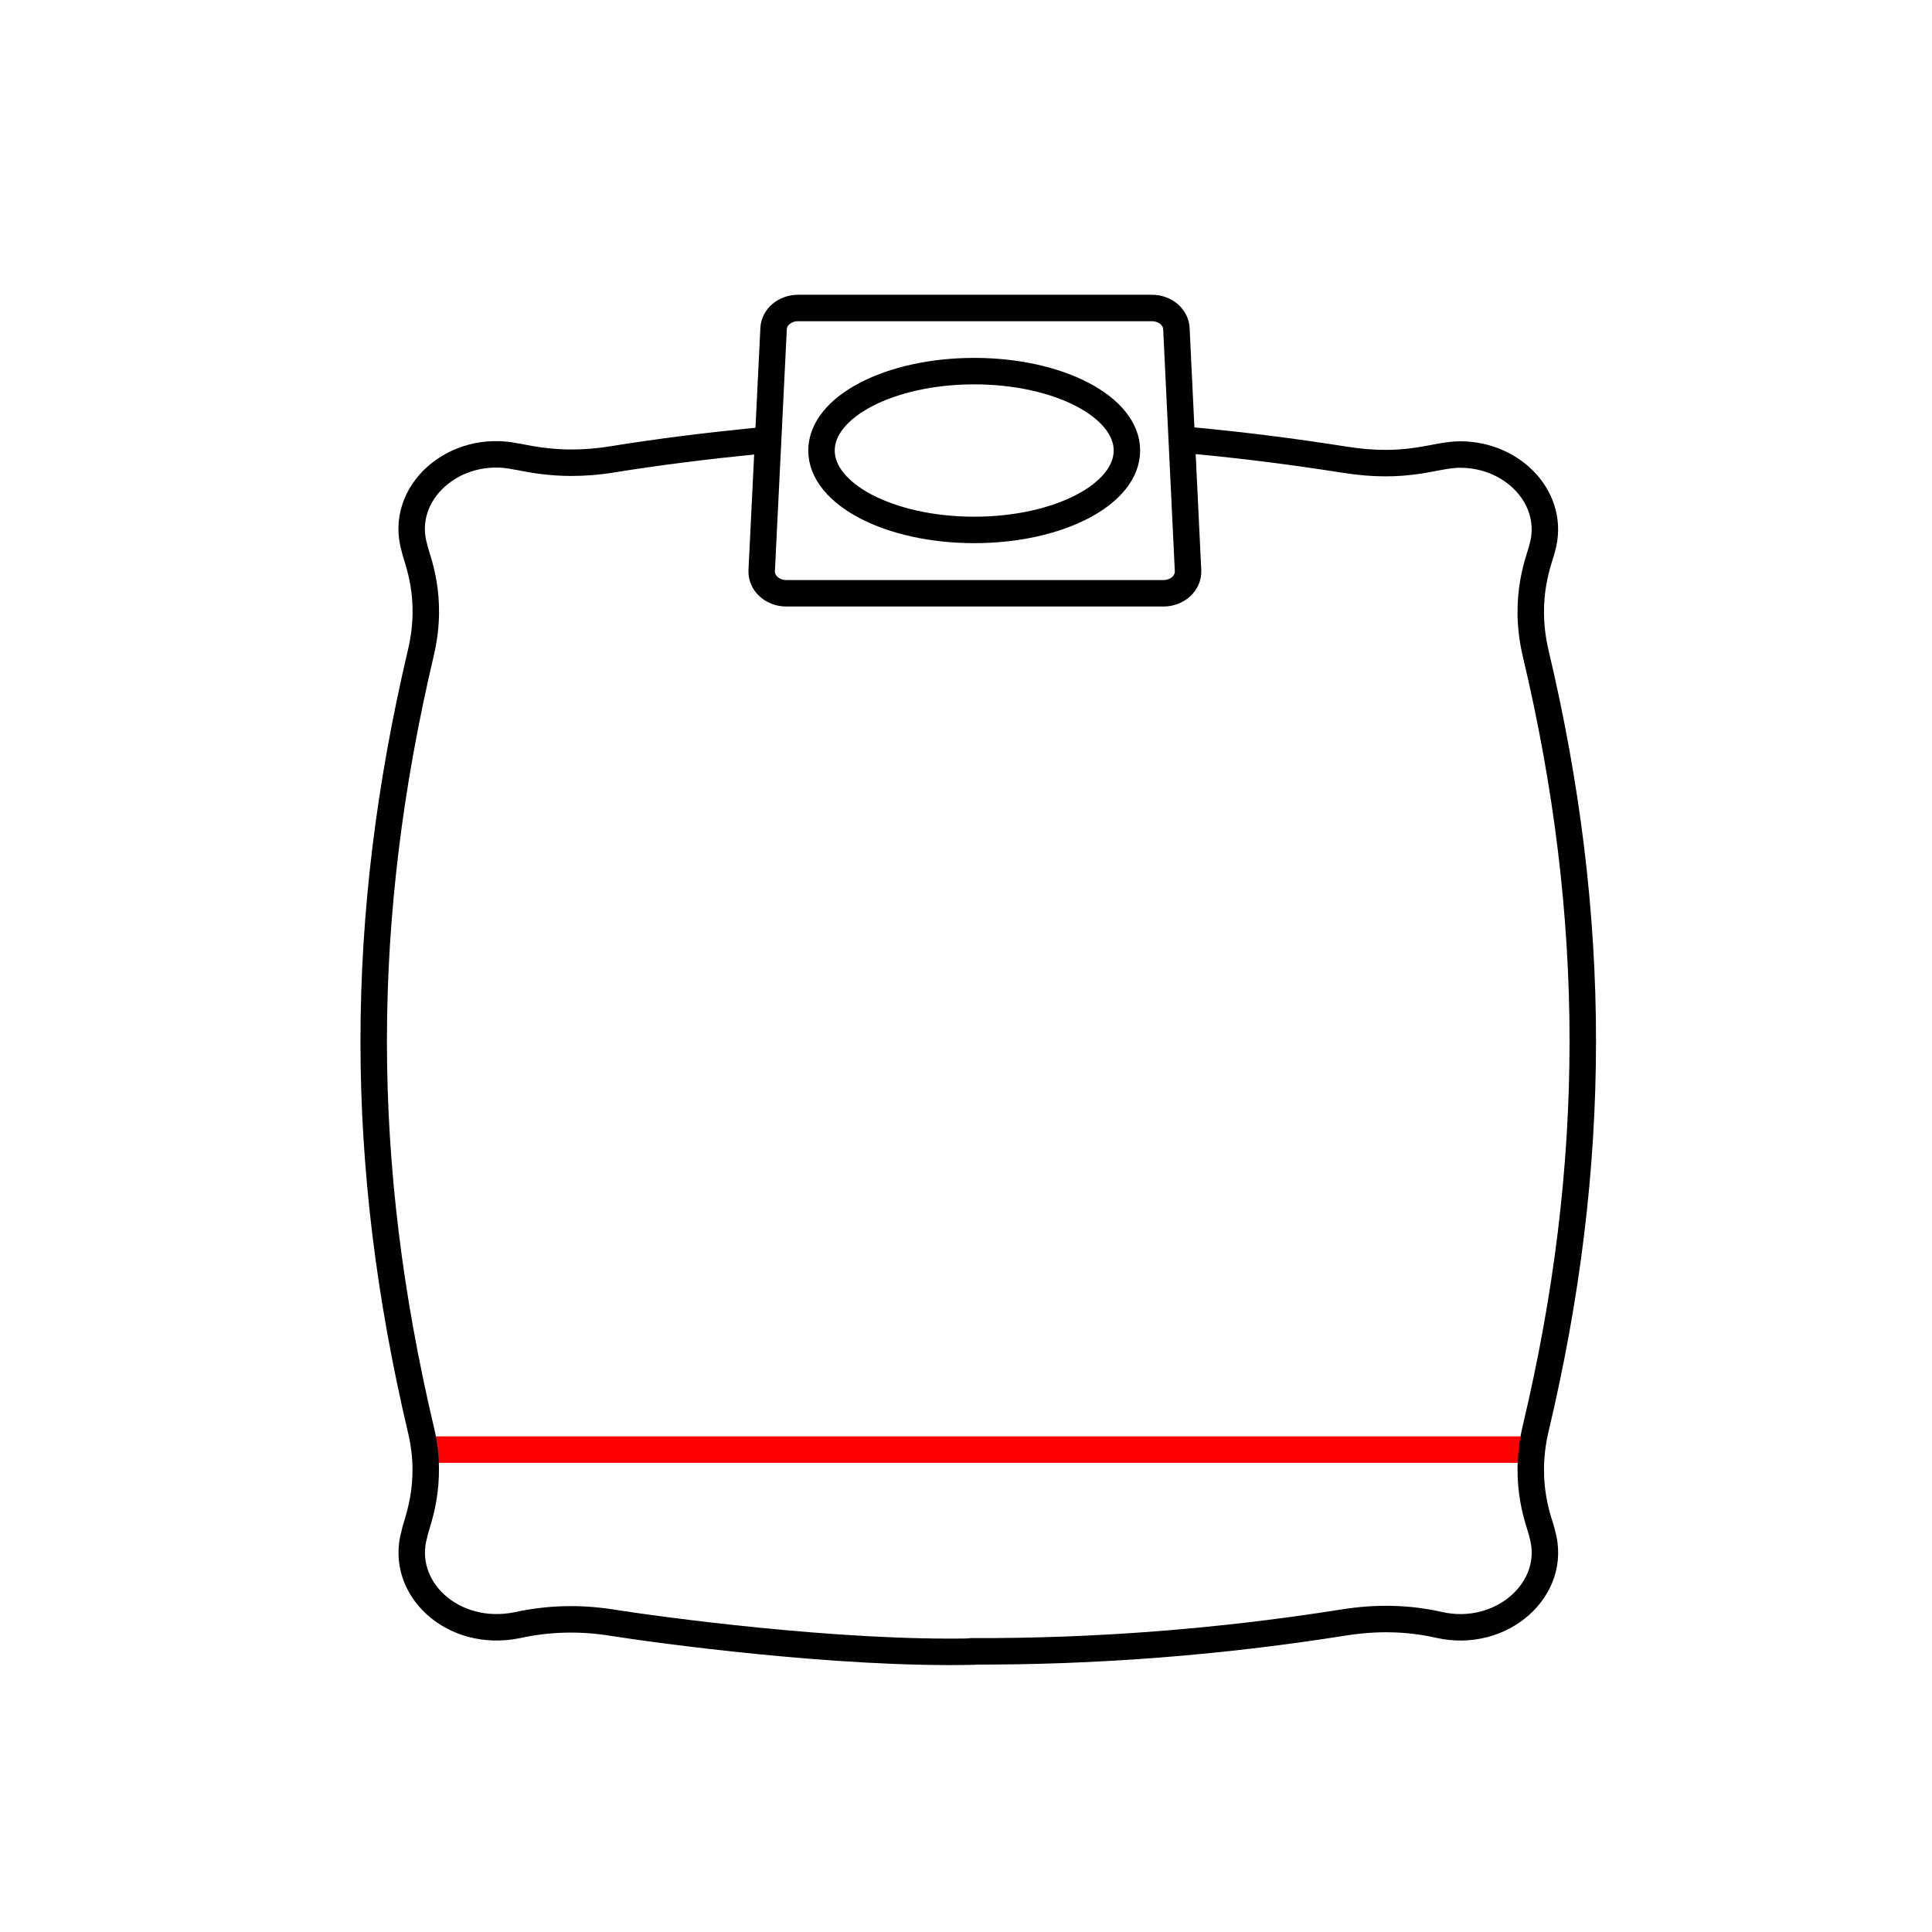
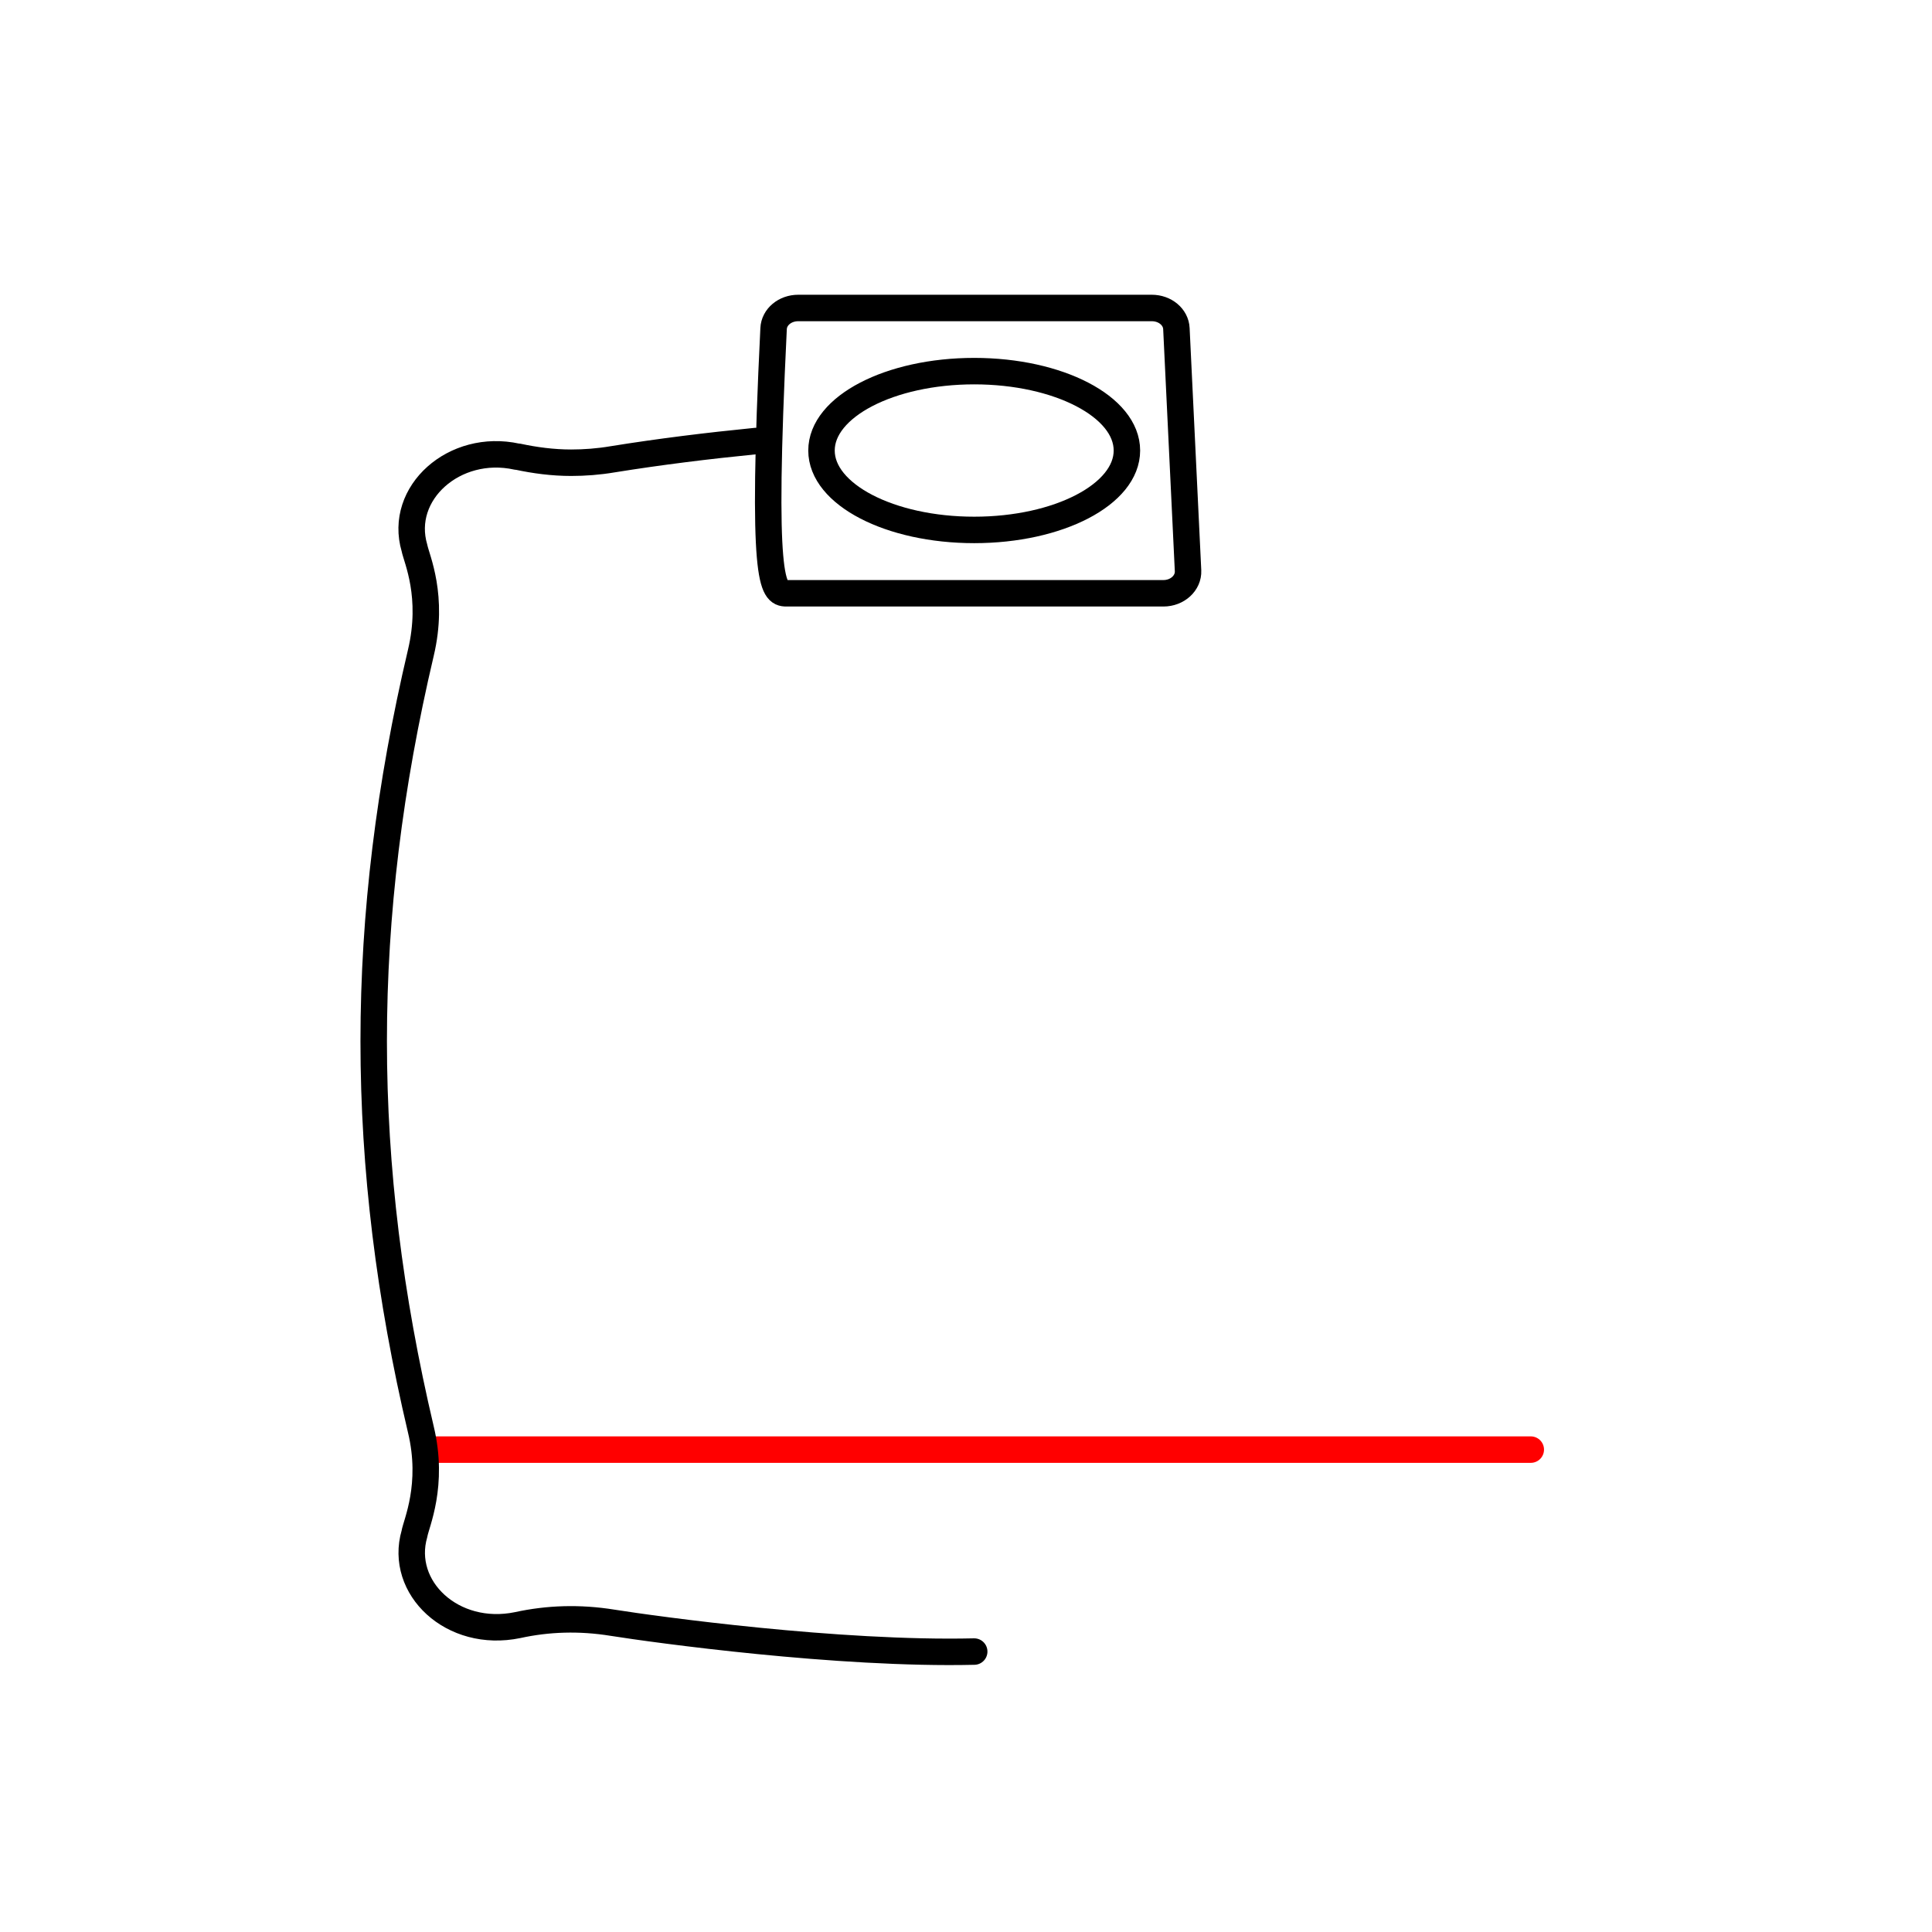
<svg xmlns="http://www.w3.org/2000/svg" width="73" height="73" viewBox="0 0 73 73" fill="none">
  <path d="M16.08 54.773H57.84" stroke="#FF0000" stroke-linecap="round" stroke-linejoin="round" />
  <path d="M36.81 62.404C31.68 62.524 24.78 61.574 23.14 61.314C21.9 61.114 20.7 61.154 19.56 61.404C17.09 61.914 15.07 59.984 15.66 57.954C15.72 57.574 16.41 56.114 15.9 54.004C14.72 48.994 14.12 44.174 14.12 39.344C14.12 34.514 14.72 29.684 15.9 24.674C16.41 22.534 15.74 21.114 15.66 20.704C15.05 18.634 17.17 16.734 19.53 17.254H19.56C20.21 17.394 20.89 17.484 21.58 17.484C22.09 17.484 22.62 17.444 23.15 17.354C24.95 17.064 26.75 16.844 28.56 16.664" stroke="black" stroke-linecap="round" stroke-linejoin="round" />
-   <path d="M45.07 16.645C46.98 16.825 48.87 17.064 50.77 17.364C53.21 17.755 54.18 17.174 55.17 17.174C57.22 17.174 58.8 18.895 58.27 20.715C58.21 21.044 57.52 22.505 58.02 24.665C60.4 34.675 60.4 43.995 58.02 53.995C57.52 56.154 58.21 57.594 58.27 57.944C58.88 60.035 56.73 61.934 54.37 61.395C53.17 61.124 51.98 61.114 50.78 61.304C46.12 62.044 41.39 62.414 36.69 62.395" stroke="black" stroke-linecap="round" stroke-linejoin="round" />
  <path d="M36.81 20.023C39.997 20.023 42.58 18.68 42.58 17.023C42.58 15.367 39.997 14.023 36.81 14.023C33.623 14.023 31.04 15.367 31.04 17.023C31.04 18.68 33.623 20.023 36.81 20.023Z" stroke="black" stroke-linecap="round" stroke-linejoin="round" />
-   <path d="M29.71 22.417H43.96C44.49 22.417 44.91 22.027 44.89 21.567L44.45 12.417C44.43 11.977 44.02 11.637 43.52 11.637H30.16C29.66 11.637 29.25 11.977 29.23 12.417L28.78 21.567C28.76 22.027 29.18 22.417 29.71 22.417Z" stroke="black" stroke-linecap="round" stroke-linejoin="round" />
+   <path d="M29.71 22.417H43.96C44.49 22.417 44.91 22.027 44.89 21.567L44.45 12.417C44.43 11.977 44.02 11.637 43.52 11.637H30.16C29.66 11.637 29.25 11.977 29.23 12.417C28.76 22.027 29.18 22.417 29.71 22.417Z" stroke="black" stroke-linecap="round" stroke-linejoin="round" />
</svg>